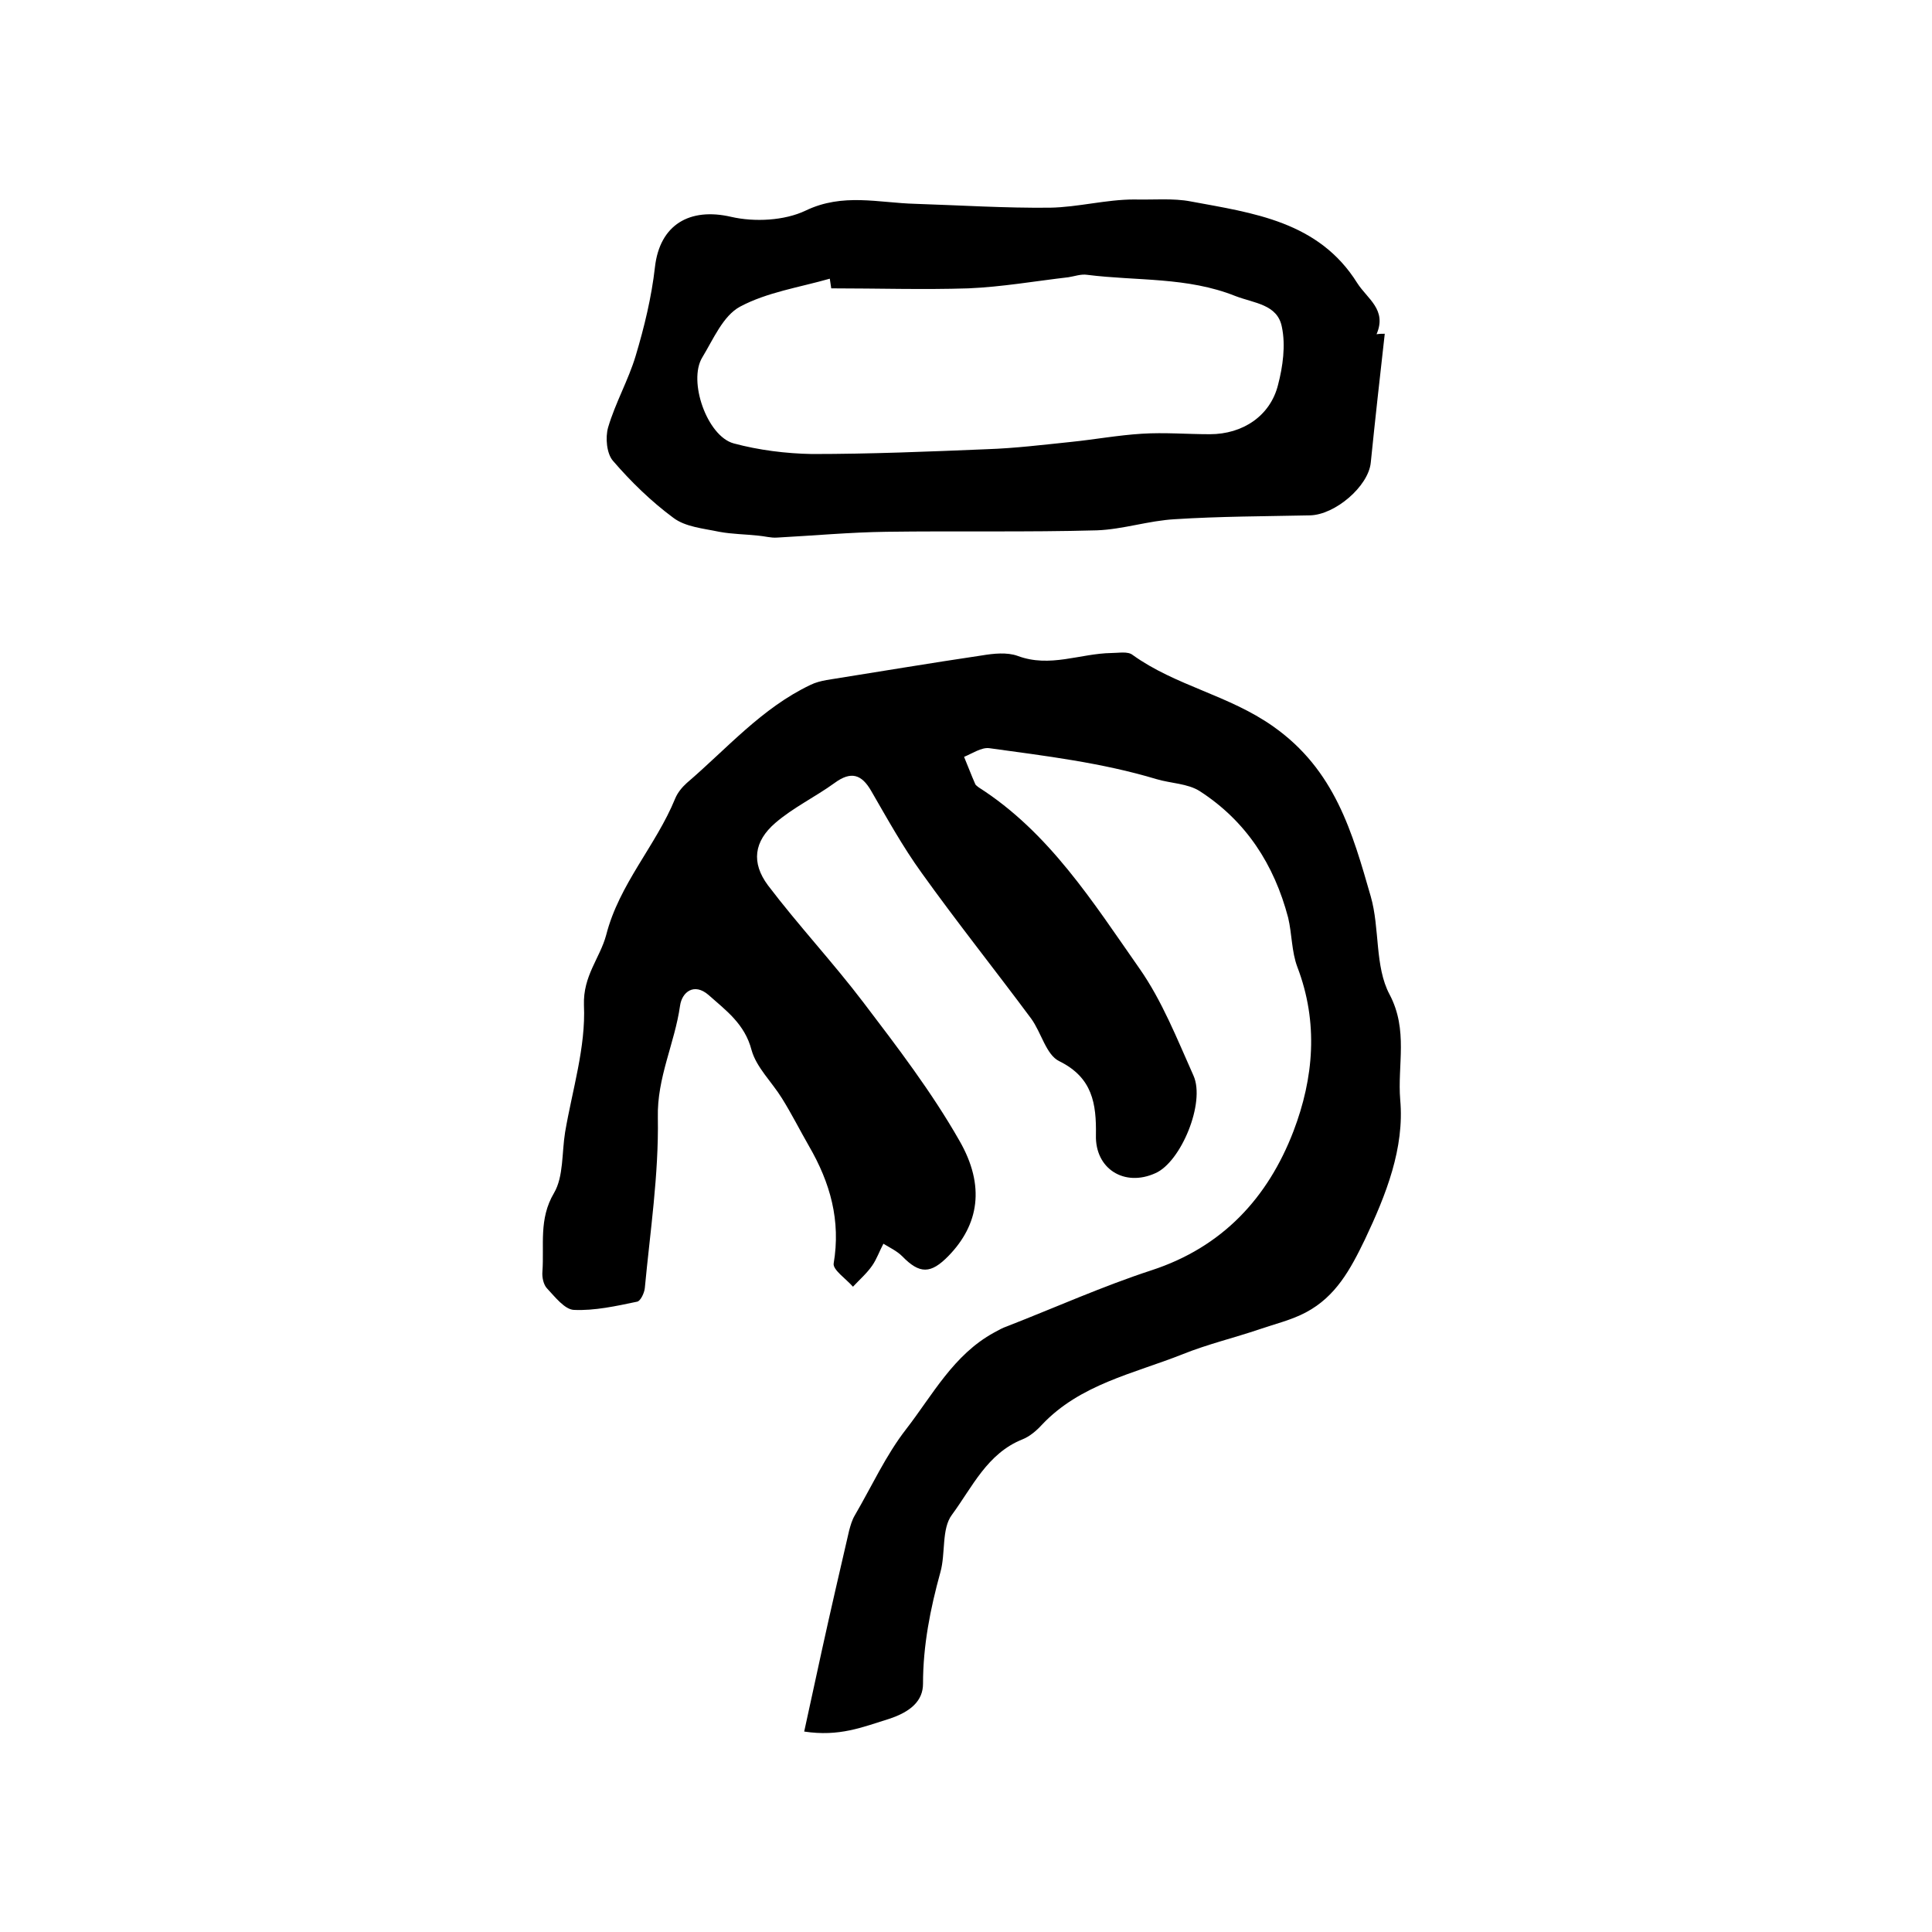
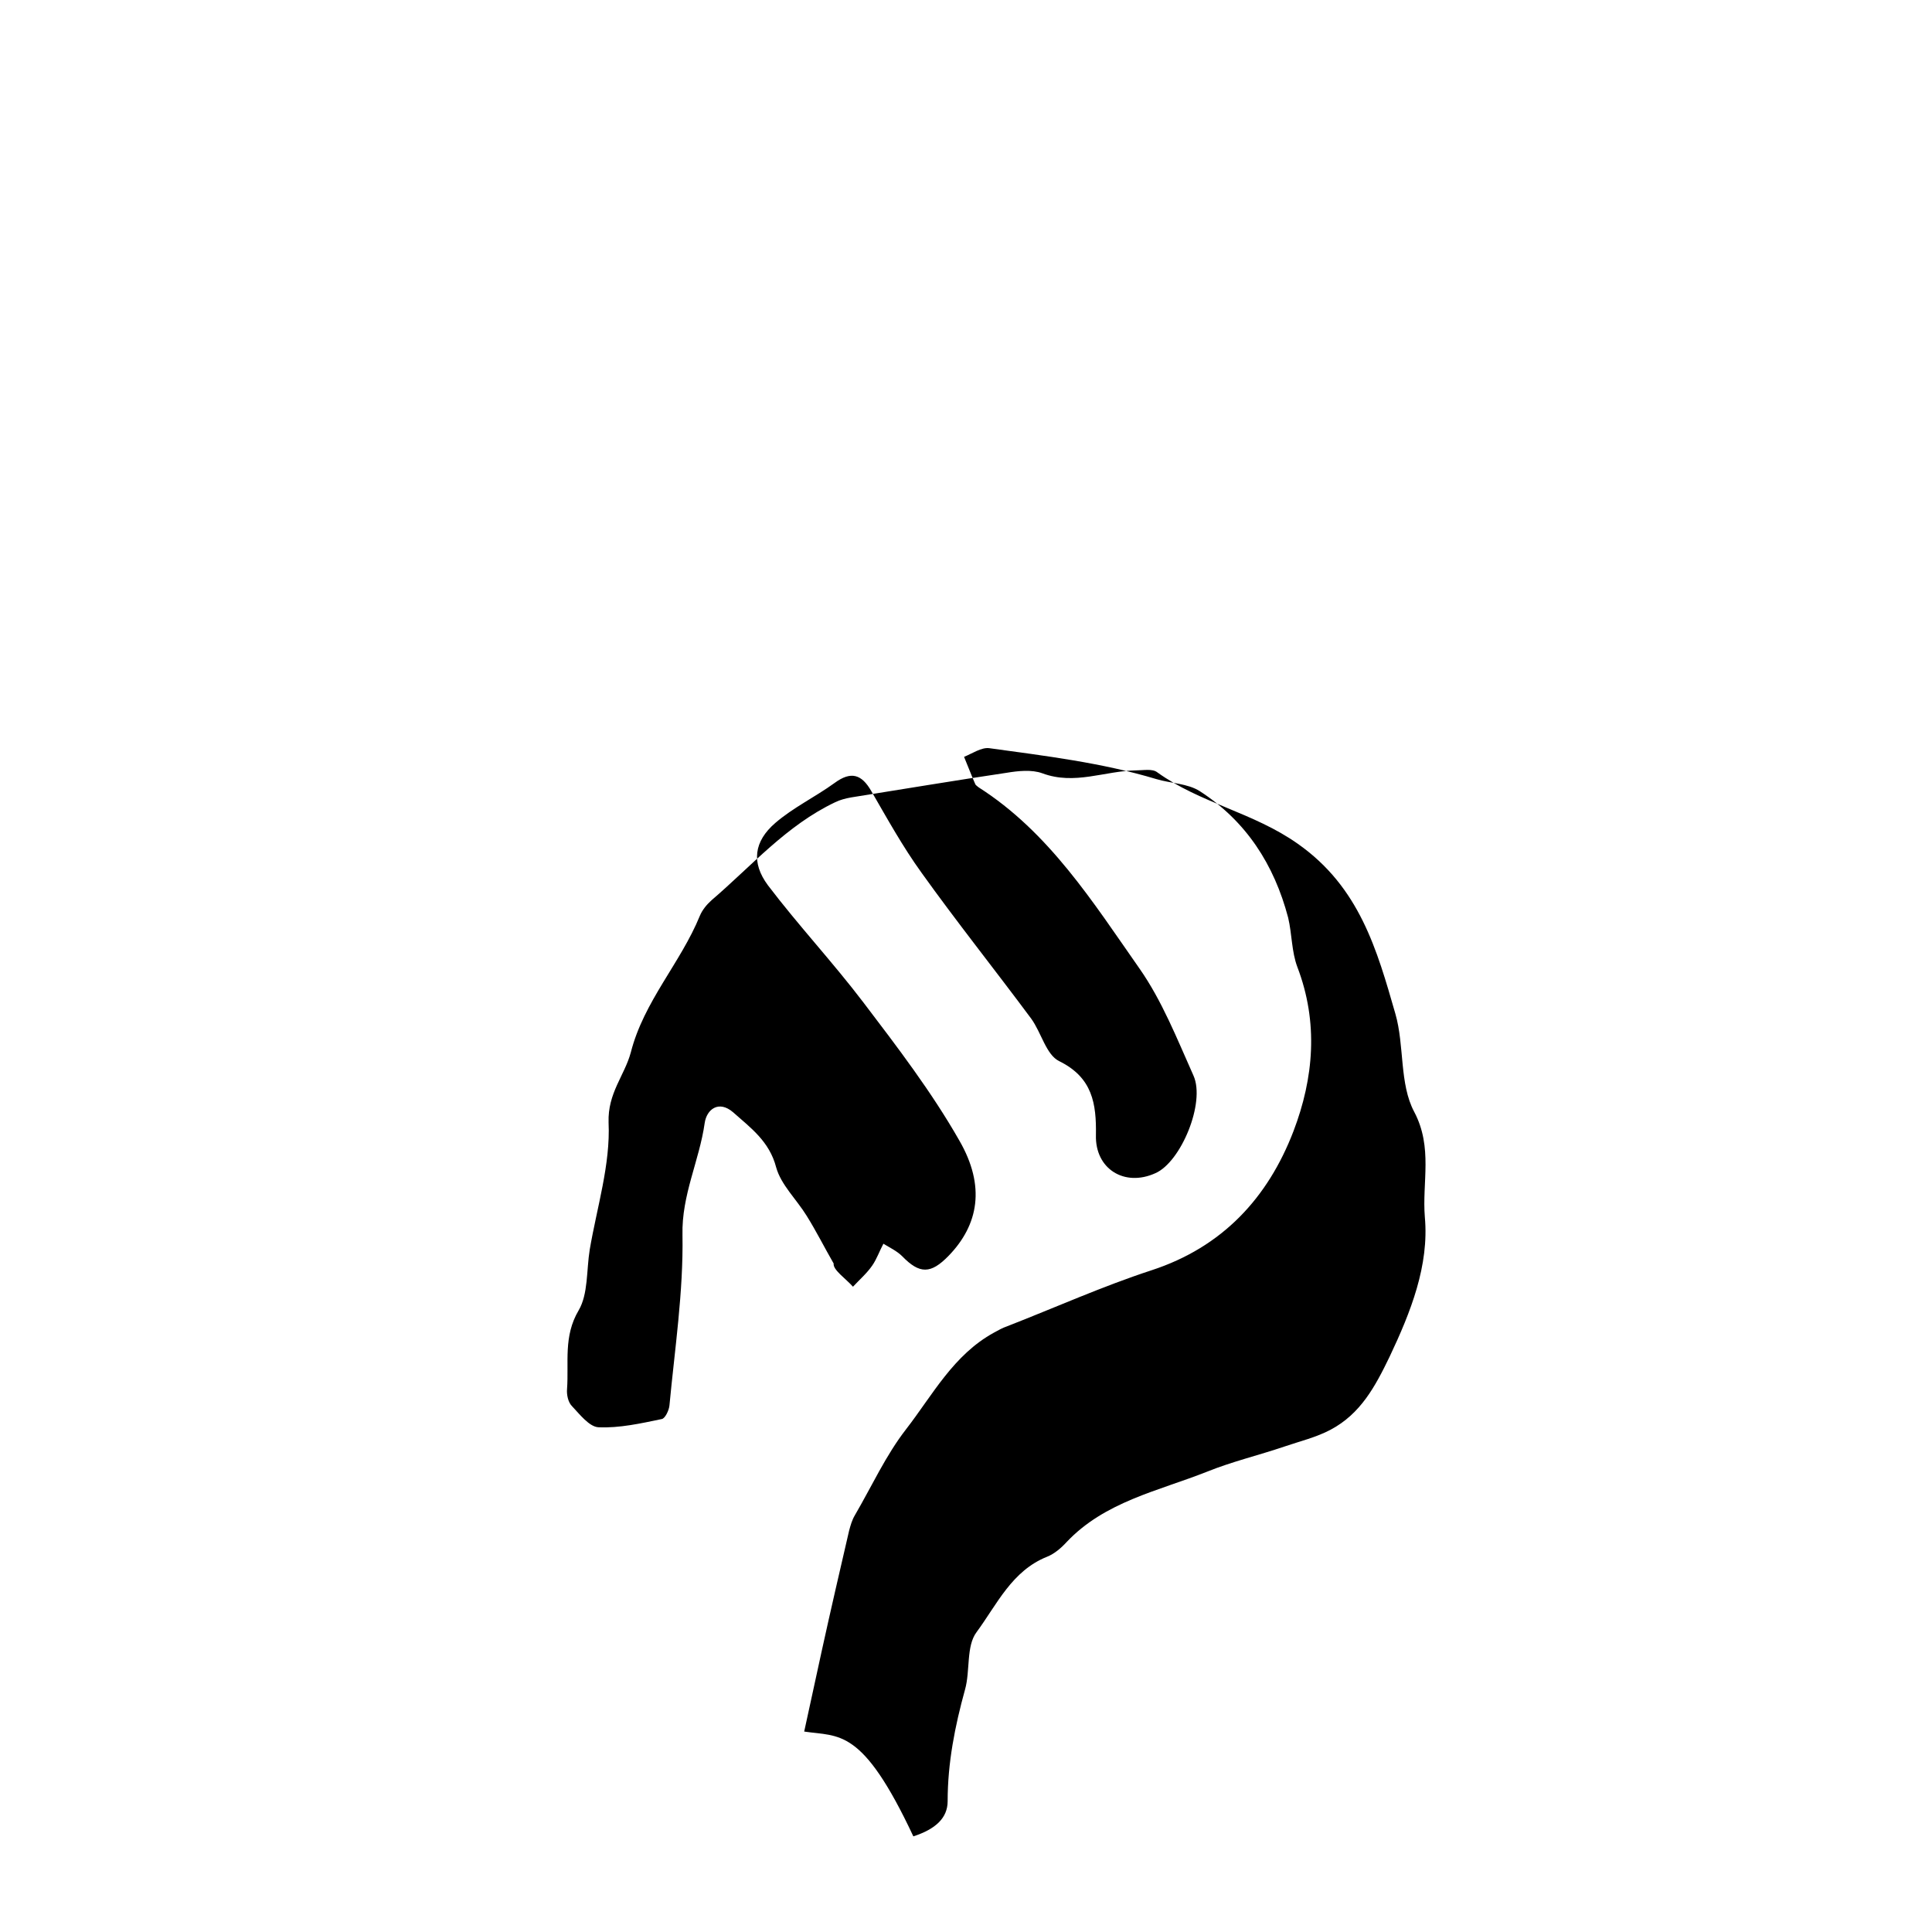
<svg xmlns="http://www.w3.org/2000/svg" version="1.1" id="图层_1" x="0px" y="0px" viewBox="0 0 400 400" style="enable-background:new 0 0 400 400;" xml:space="preserve">
  <style type="text/css">
	.st0{fill:#FFFFFF;}
</style>
  <g>
-     <path d="M166.5,358.5c1.3-5.9,2.5-11.5,3.7-17c1.8-8.2,3.7-16.4,5.6-24.6c0.3-1.1,0.6-2.2,1.2-3.2c3.5-6,6.4-12.4,10.6-17.8   c5.5-7.1,9.8-15.4,18.2-20c0.9-0.5,1.8-1,2.7-1.3c10-3.9,19.8-8.3,29.9-11.6c14.7-4.8,24.1-15,29.4-28.8c4.2-11,5.2-22.5,0.8-34   c-1.2-3.2-1.1-6.8-1.9-10.2c-2.9-11-8.7-20-18.3-26.2c-2.5-1.6-6-1.6-9-2.5c-11.3-3.4-23-4.8-34.6-6.4c-1.6-0.2-3.5,1.1-5.2,1.8   c0.8,1.9,1.5,3.8,2.3,5.6c0.1,0.3,0.5,0.5,0.7,0.7c14.6,9.3,23.7,23.8,33.3,37.5c4.7,6.7,7.8,14.6,11.2,22.2   c2.5,5.6-2.6,17.9-7.9,20.2c-6.4,2.9-12.5-0.9-12.3-7.9c0.1-6.5-0.7-11.9-7.6-15.3c-2.7-1.3-3.7-5.9-5.8-8.8   c-7.5-10.1-15.4-20-22.7-30.2c-3.9-5.4-7.1-11.2-10.4-16.9c-2-3.5-4.2-4.2-7.6-1.7c-4,2.9-8.6,5.1-12.3,8.3   c-4.4,3.8-5,8.2-1.5,12.9c6.3,8.3,13.5,16,19.8,24.3c7,9.2,14.1,18.5,19.8,28.5c5.5,9.5,4,17.5-2.2,23.9c-3.7,3.8-6,3.8-9.6,0.1   c-1.1-1.1-2.6-1.8-3.9-2.6c-0.8,1.5-1.4,3.2-2.3,4.5c-1.1,1.6-2.6,2.9-4,4.4c-1.4-1.6-4.2-3.5-4-4.8c1.5-8.9-0.7-16.7-5.1-24.3   c-1.9-3.3-3.6-6.7-5.6-9.9c-2.1-3.4-5.3-6.4-6.3-10c-1.4-5.4-5.3-8.2-8.9-11.4c-3-2.6-5.5-0.6-5.9,2.2c-1.1,7.8-4.8,14.9-4.6,23.2   c0.2,11.8-1.6,23.6-2.7,35.3c-0.1,1-0.9,2.7-1.6,2.8c-4.3,0.9-8.8,1.9-13.1,1.7c-1.9-0.1-3.9-2.7-5.5-4.4c-0.8-0.8-1.1-2.4-1-3.5   c0.4-5.5-0.8-10.9,2.4-16.3c2-3.4,1.6-8.3,2.3-12.6c1.5-8.8,4.3-17.6,3.9-26.3c-0.2-6.1,3.3-9.7,4.6-14.5   c2.7-10.6,10.3-18.5,14.3-28.3c0.5-1.2,1.4-2.3,2.4-3.2c8.3-7.1,15.5-15.5,25.6-20.3c1-0.5,2.2-0.8,3.3-1   c10.7-1.7,21.4-3.5,32.2-5.1c2.4-0.4,5.2-0.7,7.4,0.1c6.7,2.5,12.9-0.5,19.4-0.6c1.5,0,3.4-0.4,4.4,0.4c8.9,6.4,19.9,8.3,29.1,14.8   c12.8,9,16.4,22,20.2,35.2c1.9,6.6,0.8,14.5,3.9,20.3c3.9,7.4,1.6,14.6,2.2,21.8c0.9,10-2.9,19.6-7.3,28.9c-3,6.2-6,11.8-12.2,15.1   c-3,1.6-6.4,2.4-9.6,3.5c-5.3,1.8-10.8,3.1-16,5.2c-10.1,4-21.2,6.2-29.1,14.6c-1.1,1.2-2.5,2.4-4,3c-7.3,2.9-10.4,9.9-14.6,15.6   c-2.2,2.9-1.3,8-2.4,11.9c-2.1,7.6-3.6,15.2-3.6,23.1c0,3.5-2.5,5.8-7.1,7.3C178.5,357.6,173.8,359.6,166.5,358.5z" />
-     <path d="M286.7,69.1c-1,8.9-2,17.8-2.9,26.7c-0.5,4.9-7.4,10.8-12.6,10.9c-9.3,0.2-18.7,0.2-28,0.8c-5.4,0.3-10.7,2.1-16.1,2.3   c-14.5,0.4-29,0.1-43.6,0.3c-7.5,0.1-15.1,0.8-22.6,1.2c-1.3,0.1-2.6-0.3-3.9-0.4c-2.7-0.3-5.4-0.3-8.1-0.8c-3.3-0.7-7-1-9.5-2.9   c-4.6-3.4-8.8-7.5-12.5-11.8c-1.3-1.5-1.6-4.8-1-6.9c1.5-5.1,4.2-9.8,5.7-14.8c1.8-6,3.3-12.2,4-18.4c1-8.8,7.2-12.4,15.8-10.4   c4.8,1.1,11,0.8,15.4-1.3c7.7-3.7,15.1-1.6,22.7-1.4c9.3,0.3,18.6,0.9,27.9,0.8c5.8-0.1,11.6-1.7,17.4-1.7   c3.9,0.1,8.1-0.3,11.7,0.4c12.9,2.4,26.5,4.1,34.5,16.9c2.1,3.3,6.2,5.5,4,10.6C285.6,69.1,286.2,69.1,286.7,69.1z M172.1,59.7   c-0.1-0.7-0.2-1.3-0.3-2c-6.3,1.8-13,2.8-18.6,5.8c-3.5,1.9-5.5,6.7-7.8,10.5c-3,4.9,1,16.3,6.5,17.8c5.2,1.4,10.8,2.1,16.2,2.2   c12.1,0,24.2-0.5,36.3-1c5.8-0.2,11.5-0.9,17.3-1.5c4.9-0.5,9.8-1.4,14.7-1.7c4.7-0.3,9.4,0.1,14.1,0.1c6.8,0,12.5-3.8,14.1-10.2   c1-3.8,1.6-8.2,0.8-12c-0.9-4.7-5.7-4.9-9.6-6.4c-10-4-20.4-3.1-30.7-4.4c-1.3-0.2-2.6,0.3-3.9,0.5c-6.9,0.8-13.7,2-20.7,2.3   C191.2,60,181.7,59.7,172.1,59.7z" />
+     <path d="M166.5,358.5c1.3-5.9,2.5-11.5,3.7-17c1.8-8.2,3.7-16.4,5.6-24.6c0.3-1.1,0.6-2.2,1.2-3.2c3.5-6,6.4-12.4,10.6-17.8   c5.5-7.1,9.8-15.4,18.2-20c0.9-0.5,1.8-1,2.7-1.3c10-3.9,19.8-8.3,29.9-11.6c14.7-4.8,24.1-15,29.4-28.8c4.2-11,5.2-22.5,0.8-34   c-1.2-3.2-1.1-6.8-1.9-10.2c-2.9-11-8.7-20-18.3-26.2c-2.5-1.6-6-1.6-9-2.5c-11.3-3.4-23-4.8-34.6-6.4c-1.6-0.2-3.5,1.1-5.2,1.8   c0.8,1.9,1.5,3.8,2.3,5.6c0.1,0.3,0.5,0.5,0.7,0.7c14.6,9.3,23.7,23.8,33.3,37.5c4.7,6.7,7.8,14.6,11.2,22.2   c2.5,5.6-2.6,17.9-7.9,20.2c-6.4,2.9-12.5-0.9-12.3-7.9c0.1-6.5-0.7-11.9-7.6-15.3c-2.7-1.3-3.7-5.9-5.8-8.8   c-7.5-10.1-15.4-20-22.7-30.2c-3.9-5.4-7.1-11.2-10.4-16.9c-2-3.5-4.2-4.2-7.6-1.7c-4,2.9-8.6,5.1-12.3,8.3   c-4.4,3.8-5,8.2-1.5,12.9c6.3,8.3,13.5,16,19.8,24.3c7,9.2,14.1,18.5,19.8,28.5c5.5,9.5,4,17.5-2.2,23.9c-3.7,3.8-6,3.8-9.6,0.1   c-1.1-1.1-2.6-1.8-3.9-2.6c-0.8,1.5-1.4,3.2-2.3,4.5c-1.1,1.6-2.6,2.9-4,4.4c-1.4-1.6-4.2-3.5-4-4.8c-1.9-3.3-3.6-6.7-5.6-9.9c-2.1-3.4-5.3-6.4-6.3-10c-1.4-5.4-5.3-8.2-8.9-11.4c-3-2.6-5.5-0.6-5.9,2.2c-1.1,7.8-4.8,14.9-4.6,23.2   c0.2,11.8-1.6,23.6-2.7,35.3c-0.1,1-0.9,2.7-1.6,2.8c-4.3,0.9-8.8,1.9-13.1,1.7c-1.9-0.1-3.9-2.7-5.5-4.4c-0.8-0.8-1.1-2.4-1-3.5   c0.4-5.5-0.8-10.9,2.4-16.3c2-3.4,1.6-8.3,2.3-12.6c1.5-8.8,4.3-17.6,3.9-26.3c-0.2-6.1,3.3-9.7,4.6-14.5   c2.7-10.6,10.3-18.5,14.3-28.3c0.5-1.2,1.4-2.3,2.4-3.2c8.3-7.1,15.5-15.5,25.6-20.3c1-0.5,2.2-0.8,3.3-1   c10.7-1.7,21.4-3.5,32.2-5.1c2.4-0.4,5.2-0.7,7.4,0.1c6.7,2.5,12.9-0.5,19.4-0.6c1.5,0,3.4-0.4,4.4,0.4c8.9,6.4,19.9,8.3,29.1,14.8   c12.8,9,16.4,22,20.2,35.2c1.9,6.6,0.8,14.5,3.9,20.3c3.9,7.4,1.6,14.6,2.2,21.8c0.9,10-2.9,19.6-7.3,28.9c-3,6.2-6,11.8-12.2,15.1   c-3,1.6-6.4,2.4-9.6,3.5c-5.3,1.8-10.8,3.1-16,5.2c-10.1,4-21.2,6.2-29.1,14.6c-1.1,1.2-2.5,2.4-4,3c-7.3,2.9-10.4,9.9-14.6,15.6   c-2.2,2.9-1.3,8-2.4,11.9c-2.1,7.6-3.6,15.2-3.6,23.1c0,3.5-2.5,5.8-7.1,7.3C178.5,357.6,173.8,359.6,166.5,358.5z" />
  </g>
</svg>